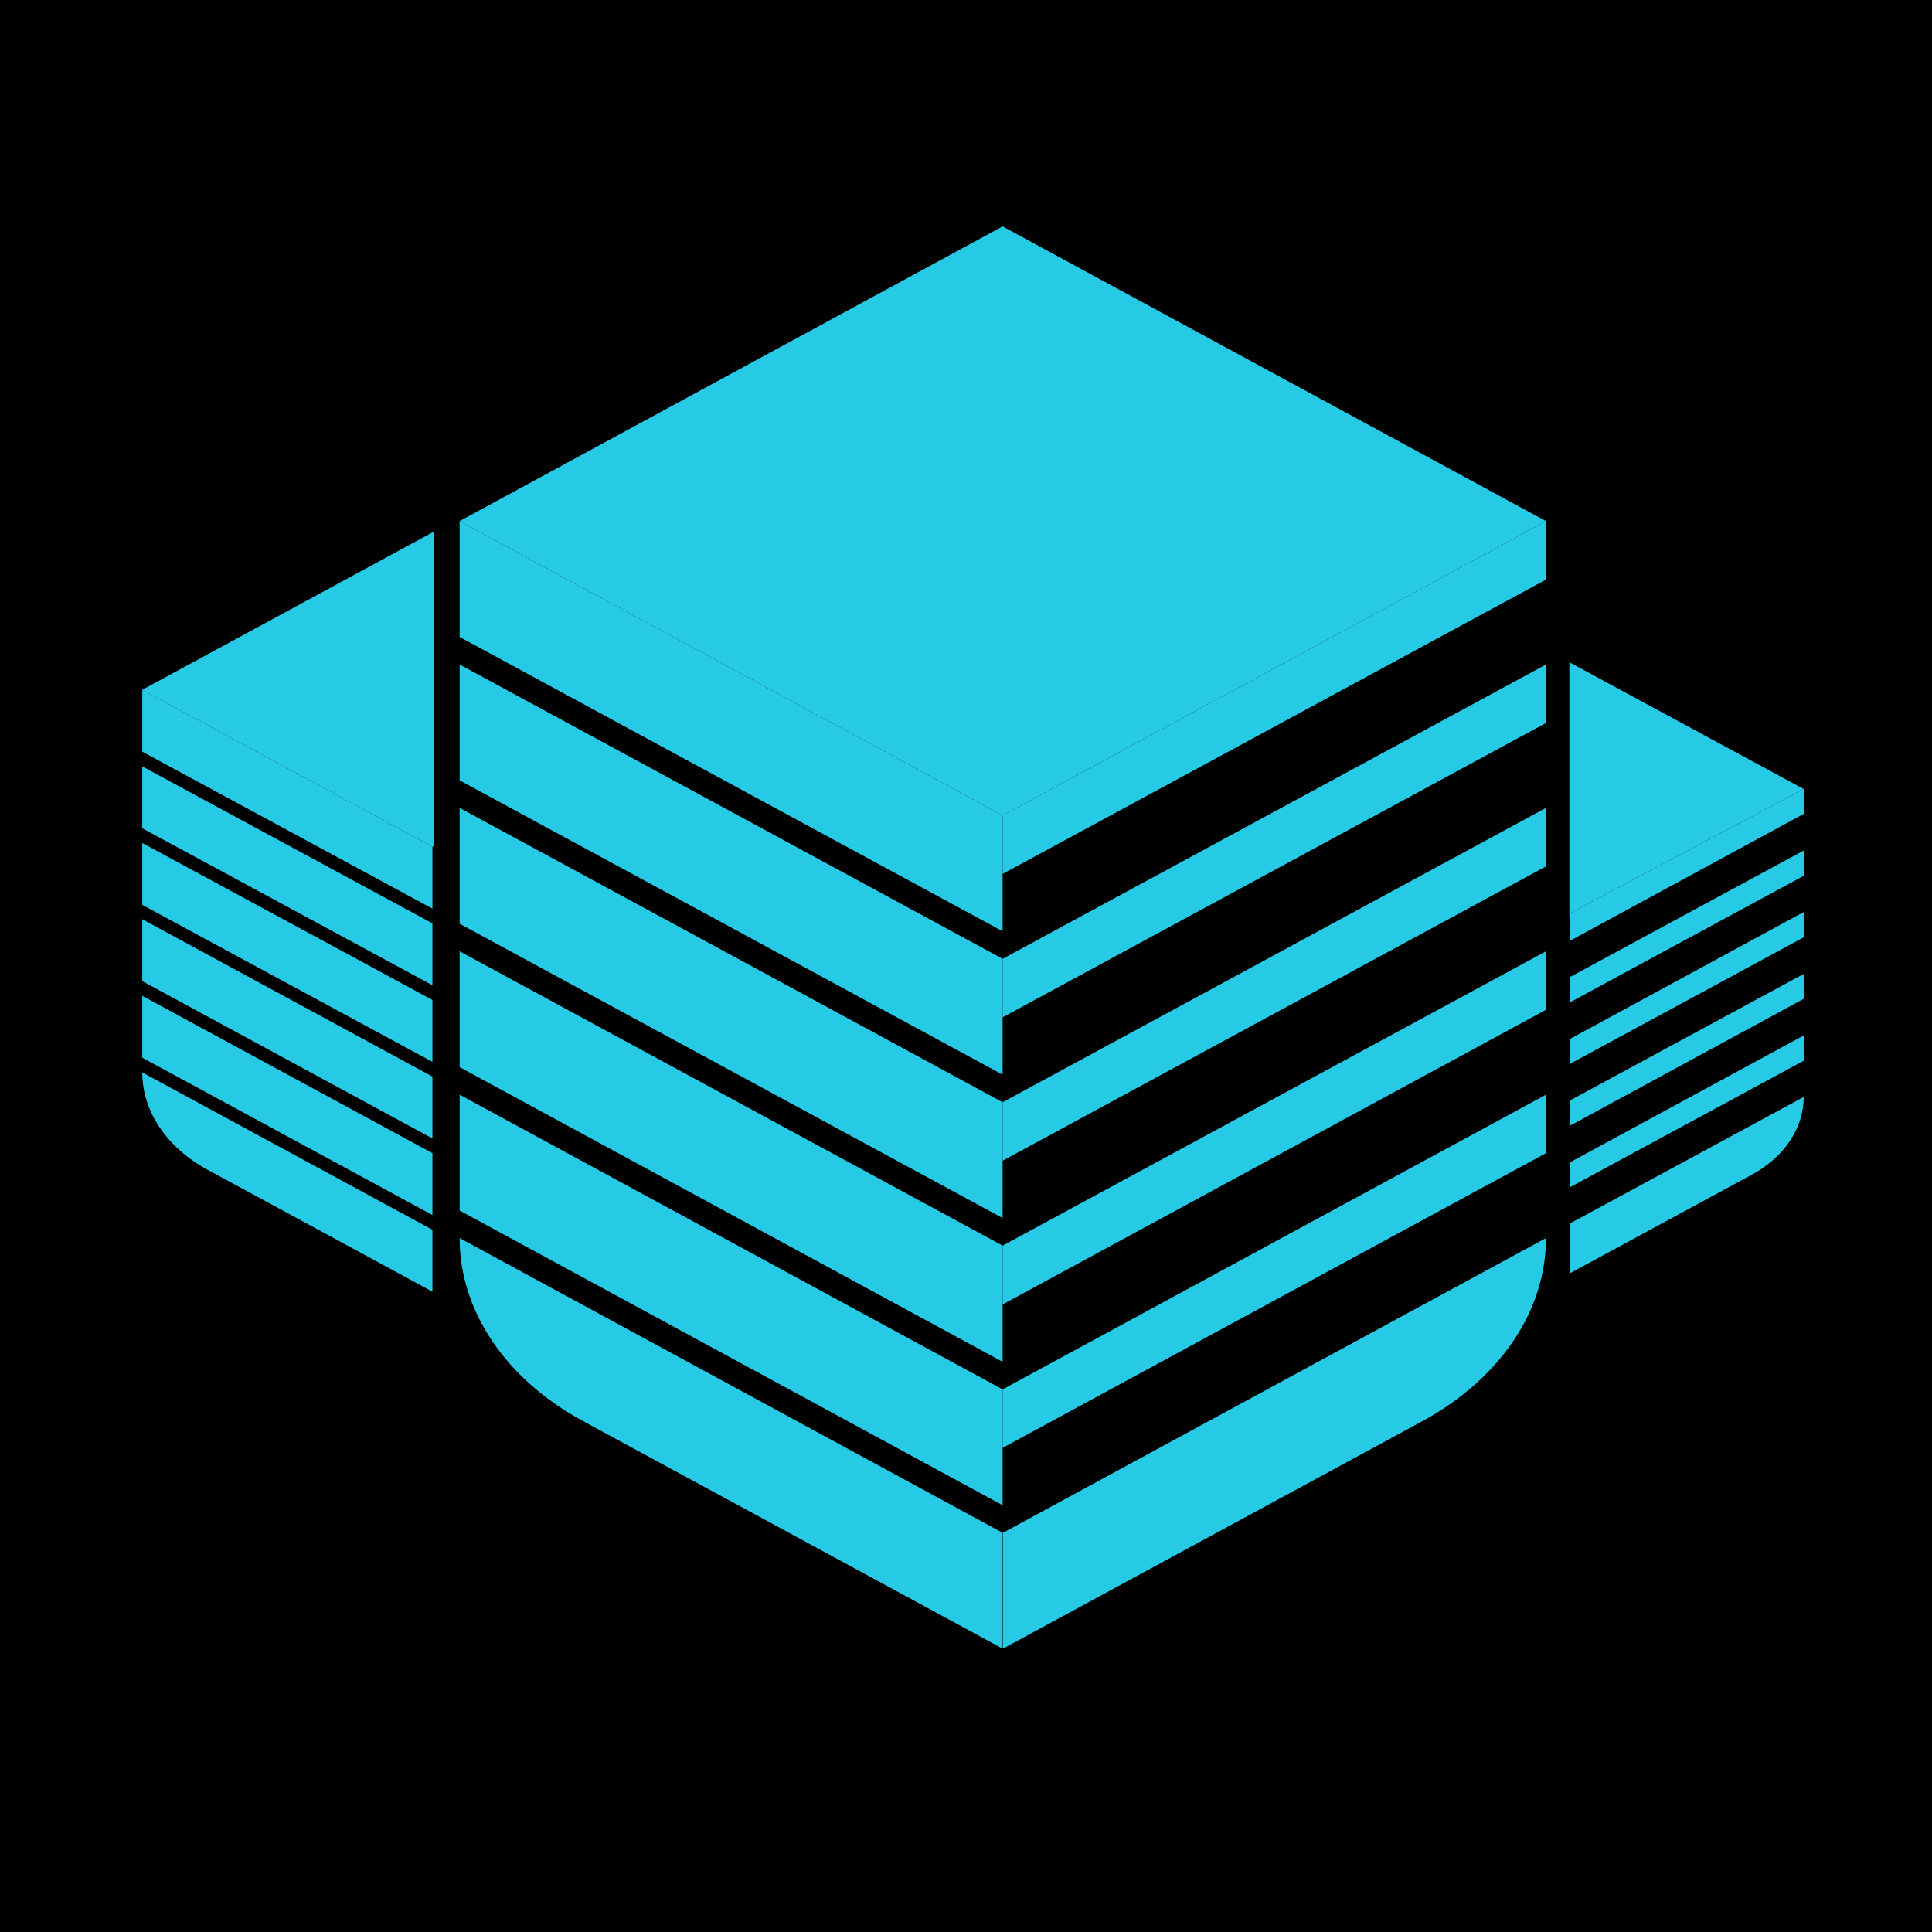
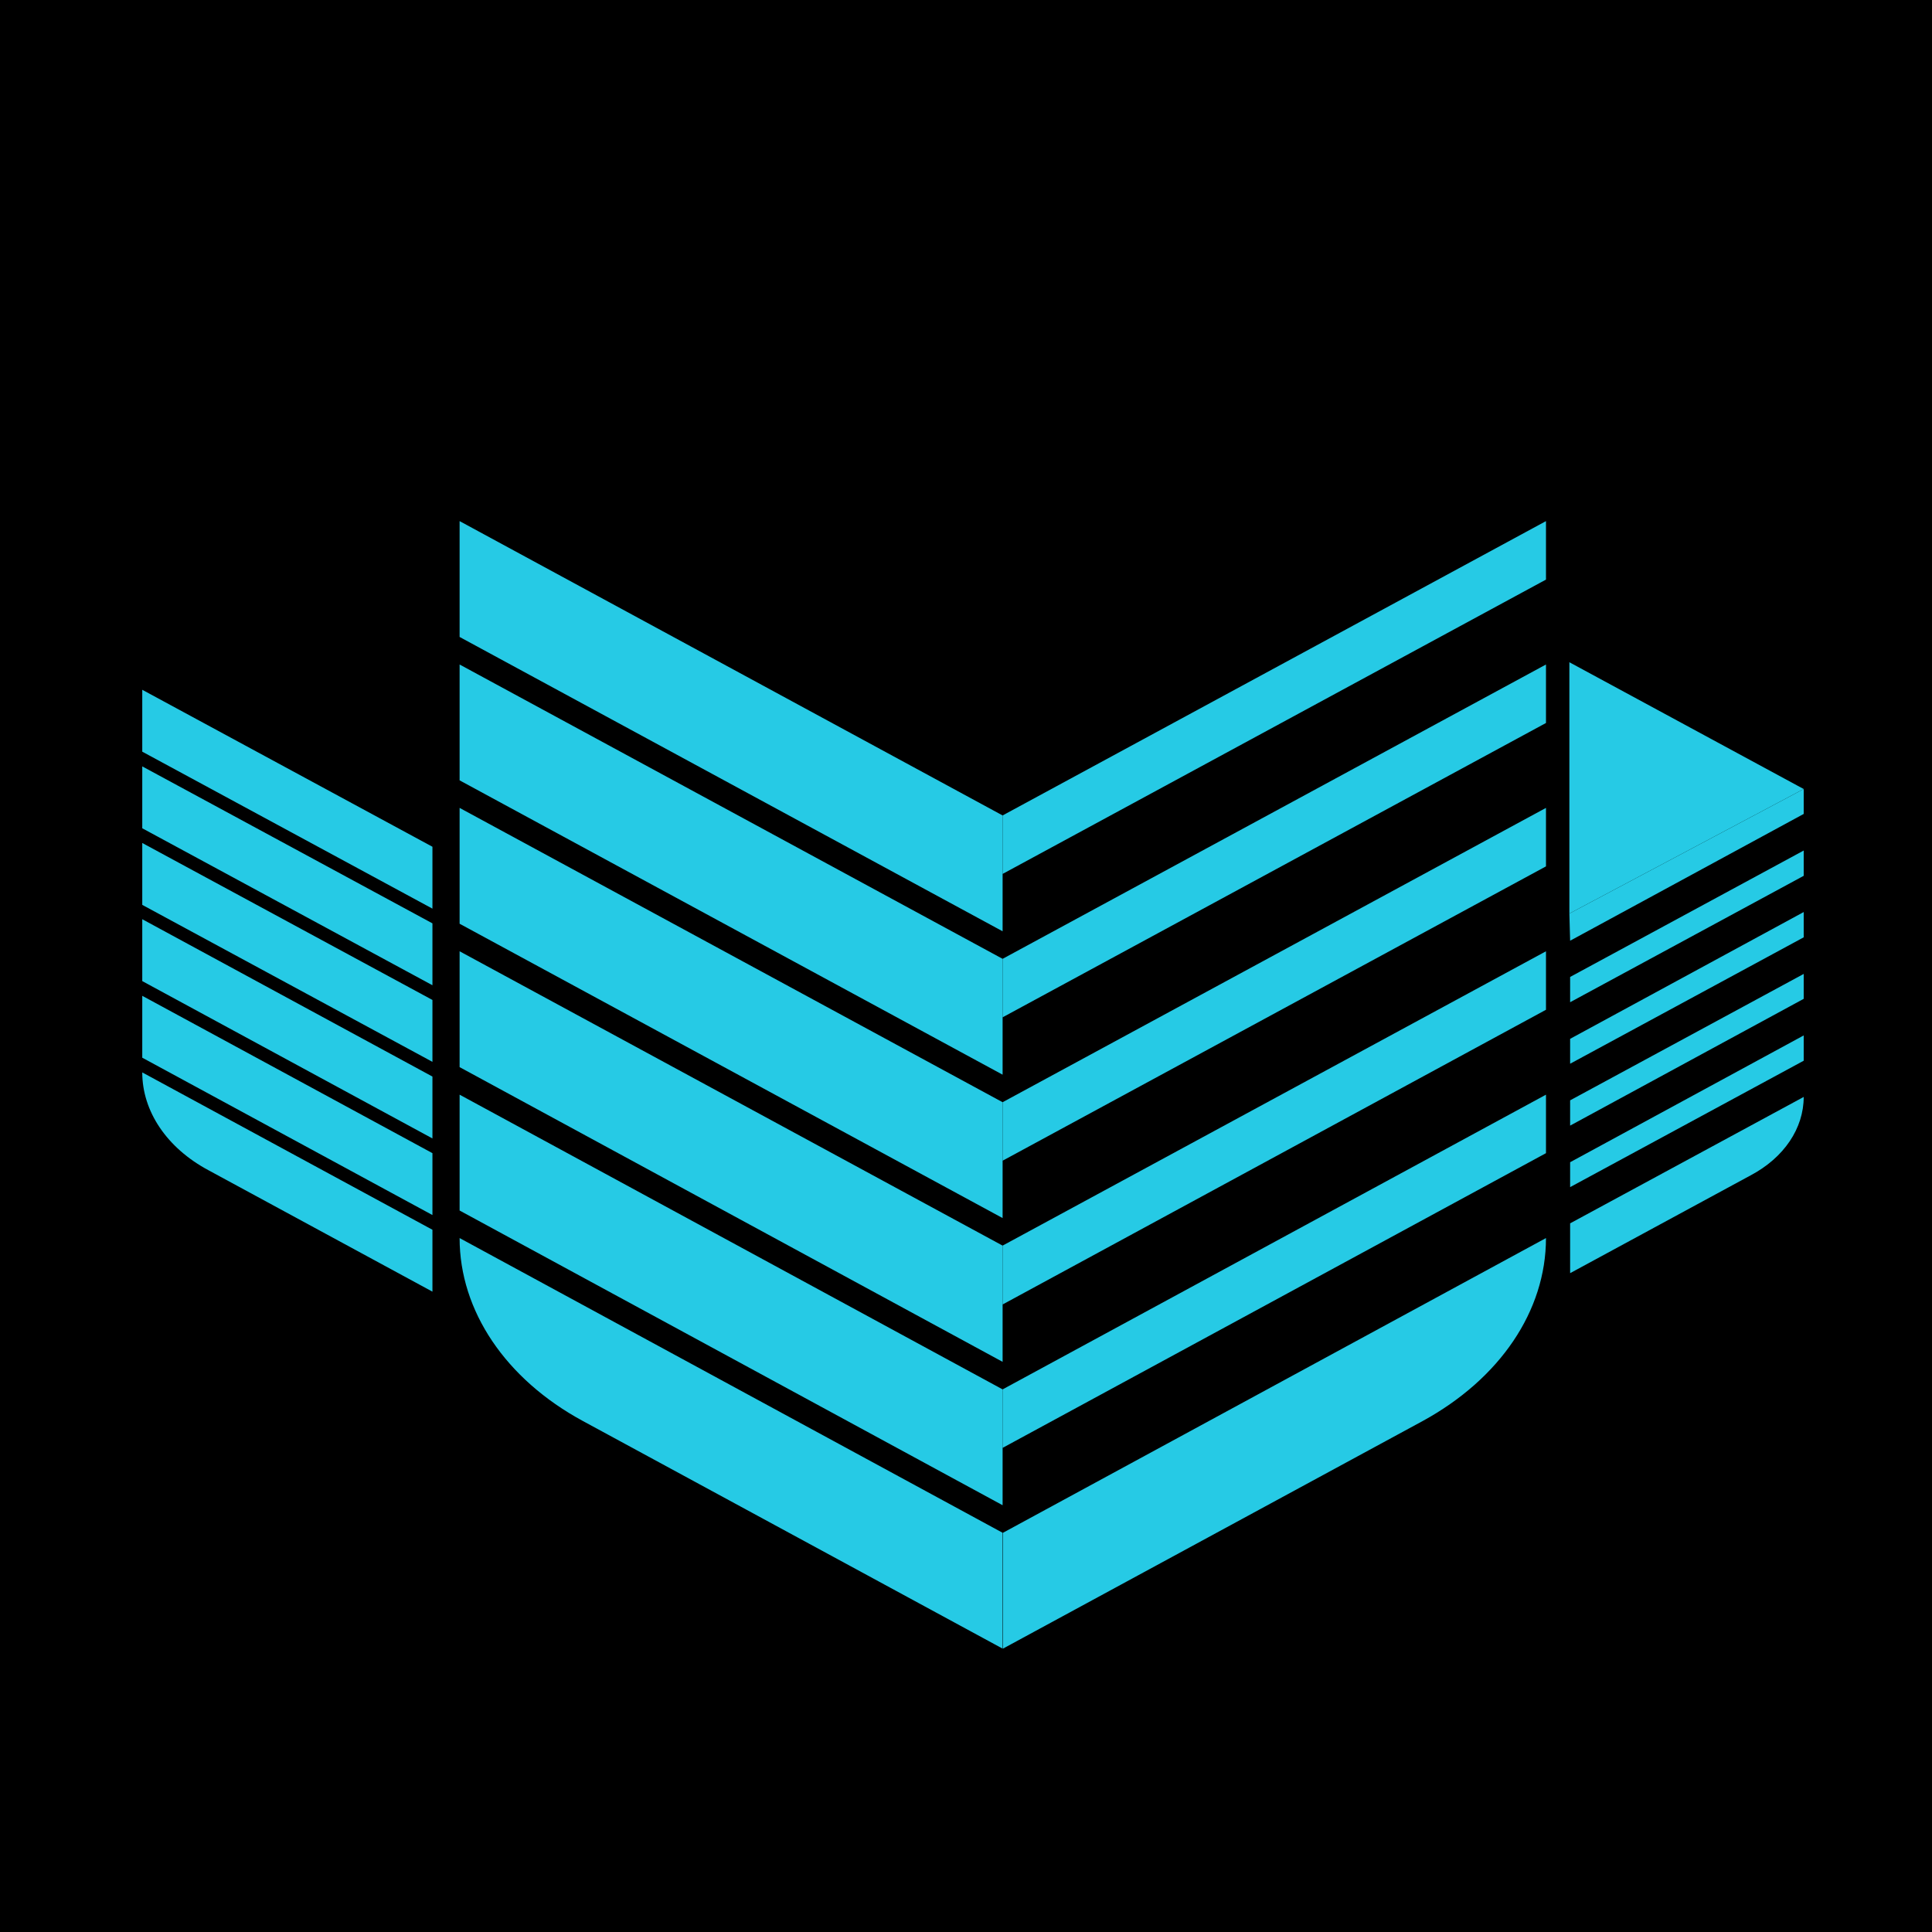
<svg xmlns="http://www.w3.org/2000/svg" version="1.1" id="Слой_1" x="0px" y="0px" viewBox="0 0 512 512" style="enable-background:new 0 0 512 512;" xml:space="preserve">
  <style type="text/css">
	.st0{enable-background:new    ;}
	.st1{fill:#26CAE5;}
</style>
  <g>
    <g>
      <polygon points="0,256 0,512 256,512 512,512 512,256 512,0 256,0 0,0   " />
      <g>
        <g class="st0">
          <g>
            <g>
              <polygon class="st1" points="114.6,224.4 114.6,240.8 37.7,199.2 37.7,182.8       " />
            </g>
          </g>
          <g>
            <g>
              <polygon class="st1" points="114.6,244.7 114.6,261.1 37.7,219.5 37.7,203.1       " />
            </g>
          </g>
          <g>
            <g>
              <polygon class="st1" points="114.6,265 114.6,281.4 37.7,239.8 37.7,223.4       " />
            </g>
          </g>
          <g>
            <g>
              <polygon class="st1" points="114.6,285.3 114.6,301.7 37.7,260 37.7,243.6       " />
            </g>
          </g>
          <g>
            <g>
              <polygon class="st1" points="114.6,305.6 114.6,322 37.7,280.3 37.7,263.9       " />
            </g>
          </g>
          <g>
            <g>
              <path class="st1" d="M114.6,325.9v16.4l-59.4-32.2c-11-5.9-17.5-15.6-17.5-25.9l0,0L114.6,325.9z" />
            </g>
          </g>
        </g>
      </g>
-       <polygon class="st1" points="114.9,141.2 114.6,141.1 37.7,182.8 114.6,224.4 114.9,224.3   " />
      <g>
        <g class="st0">
          <g>
            <g>
              <polygon class="st1" points="478,209.1 478,215.7 416.1,249.3 415.9,242.1       " />
            </g>
          </g>
          <g>
            <g>
              <polygon class="st1" points="478,225.4 478,232.1 416.1,265.6 416.1,258.9       " />
            </g>
          </g>
          <g>
            <g>
              <polygon class="st1" points="478,241.7 478,248.4 416.1,281.9 416.1,275.3       " />
            </g>
          </g>
          <g>
            <g>
              <polygon class="st1" points="478,258.1 478,264.7 416.1,298.3 416.1,291.6       " />
            </g>
          </g>
          <g>
            <g>
              <polygon class="st1" points="478,274.4 478,281.1 416.1,314.6 416.1,308       " />
            </g>
          </g>
          <g>
            <g>
              <path class="st1" d="M478,290.7L478,290.7c0,8.3-5.2,16.1-14.1,20.8l-47.8,25.9v-13.2L478,290.7z" />
            </g>
          </g>
        </g>
      </g>
      <polygon class="st1" points="415.9,175.5 415.9,242.1 478,209.1   " />
      <g>
        <g class="st0">
          <g>
            <g>
              <polygon class="st1" points="409.7,138.1 409.7,153.6 265.7,231.6 265.7,216.1       " />
            </g>
          </g>
          <g>
            <g>
              <polygon class="st1" points="409.7,176.1 409.7,191.6 265.7,269.6 265.7,254.1       " />
            </g>
          </g>
          <g>
            <g>
              <polygon class="st1" points="409.7,214.1 409.7,229.6 265.7,307.6 265.7,292.1       " />
            </g>
          </g>
          <g>
            <g>
              <polygon class="st1" points="409.7,252.1 409.7,267.6 265.7,345.7 265.7,330.1       " />
            </g>
          </g>
          <g>
            <g>
              <polygon class="st1" points="409.7,290.1 409.7,305.6 265.7,383.7 265.7,368.2       " />
            </g>
          </g>
          <g>
            <g>
              <path class="st1" d="M409.7,328.1L409.7,328.1c0,19.3-12.2,37.3-32.7,48.5l-111.2,60.3v-30.7L409.7,328.1z" />
            </g>
          </g>
          <g>
            <g>
              <polygon class="st1" points="265.7,216.1 265.7,246.8 121.8,168.8 121.8,138.1       " />
            </g>
          </g>
          <g>
            <g>
              <polygon class="st1" points="265.7,254.1 265.7,284.8 121.8,206.8 121.8,176.1       " />
            </g>
          </g>
          <g>
            <g>
              <polygon class="st1" points="265.7,292.1 265.7,322.8 121.8,244.8 121.8,214.1       " />
            </g>
          </g>
          <g>
            <g>
              <polygon class="st1" points="265.7,330.1 265.7,360.9 121.8,282.8 121.8,252.1       " />
            </g>
          </g>
          <g>
            <g>
              <polygon class="st1" points="265.7,368.2 265.7,398.9 121.8,320.8 121.8,290.1       " />
            </g>
          </g>
          <g>
            <g>
              <path class="st1" d="M265.7,406.2v30.7l-111.2-60.3c-20.5-11.1-32.7-29.2-32.7-48.5l0,0L265.7,406.2z" />
            </g>
          </g>
          <g>
            <g class="st0">
              <g>
                <g>
                  <g>
-                     <polyline id="SVGID_10_" class="st1" points="265.7,60 409.7,138.1 265.7,216.1 121.8,138.1 265.7,60          " />
-                   </g>
+                     </g>
                </g>
              </g>
            </g>
          </g>
        </g>
      </g>
    </g>
  </g>
</svg>